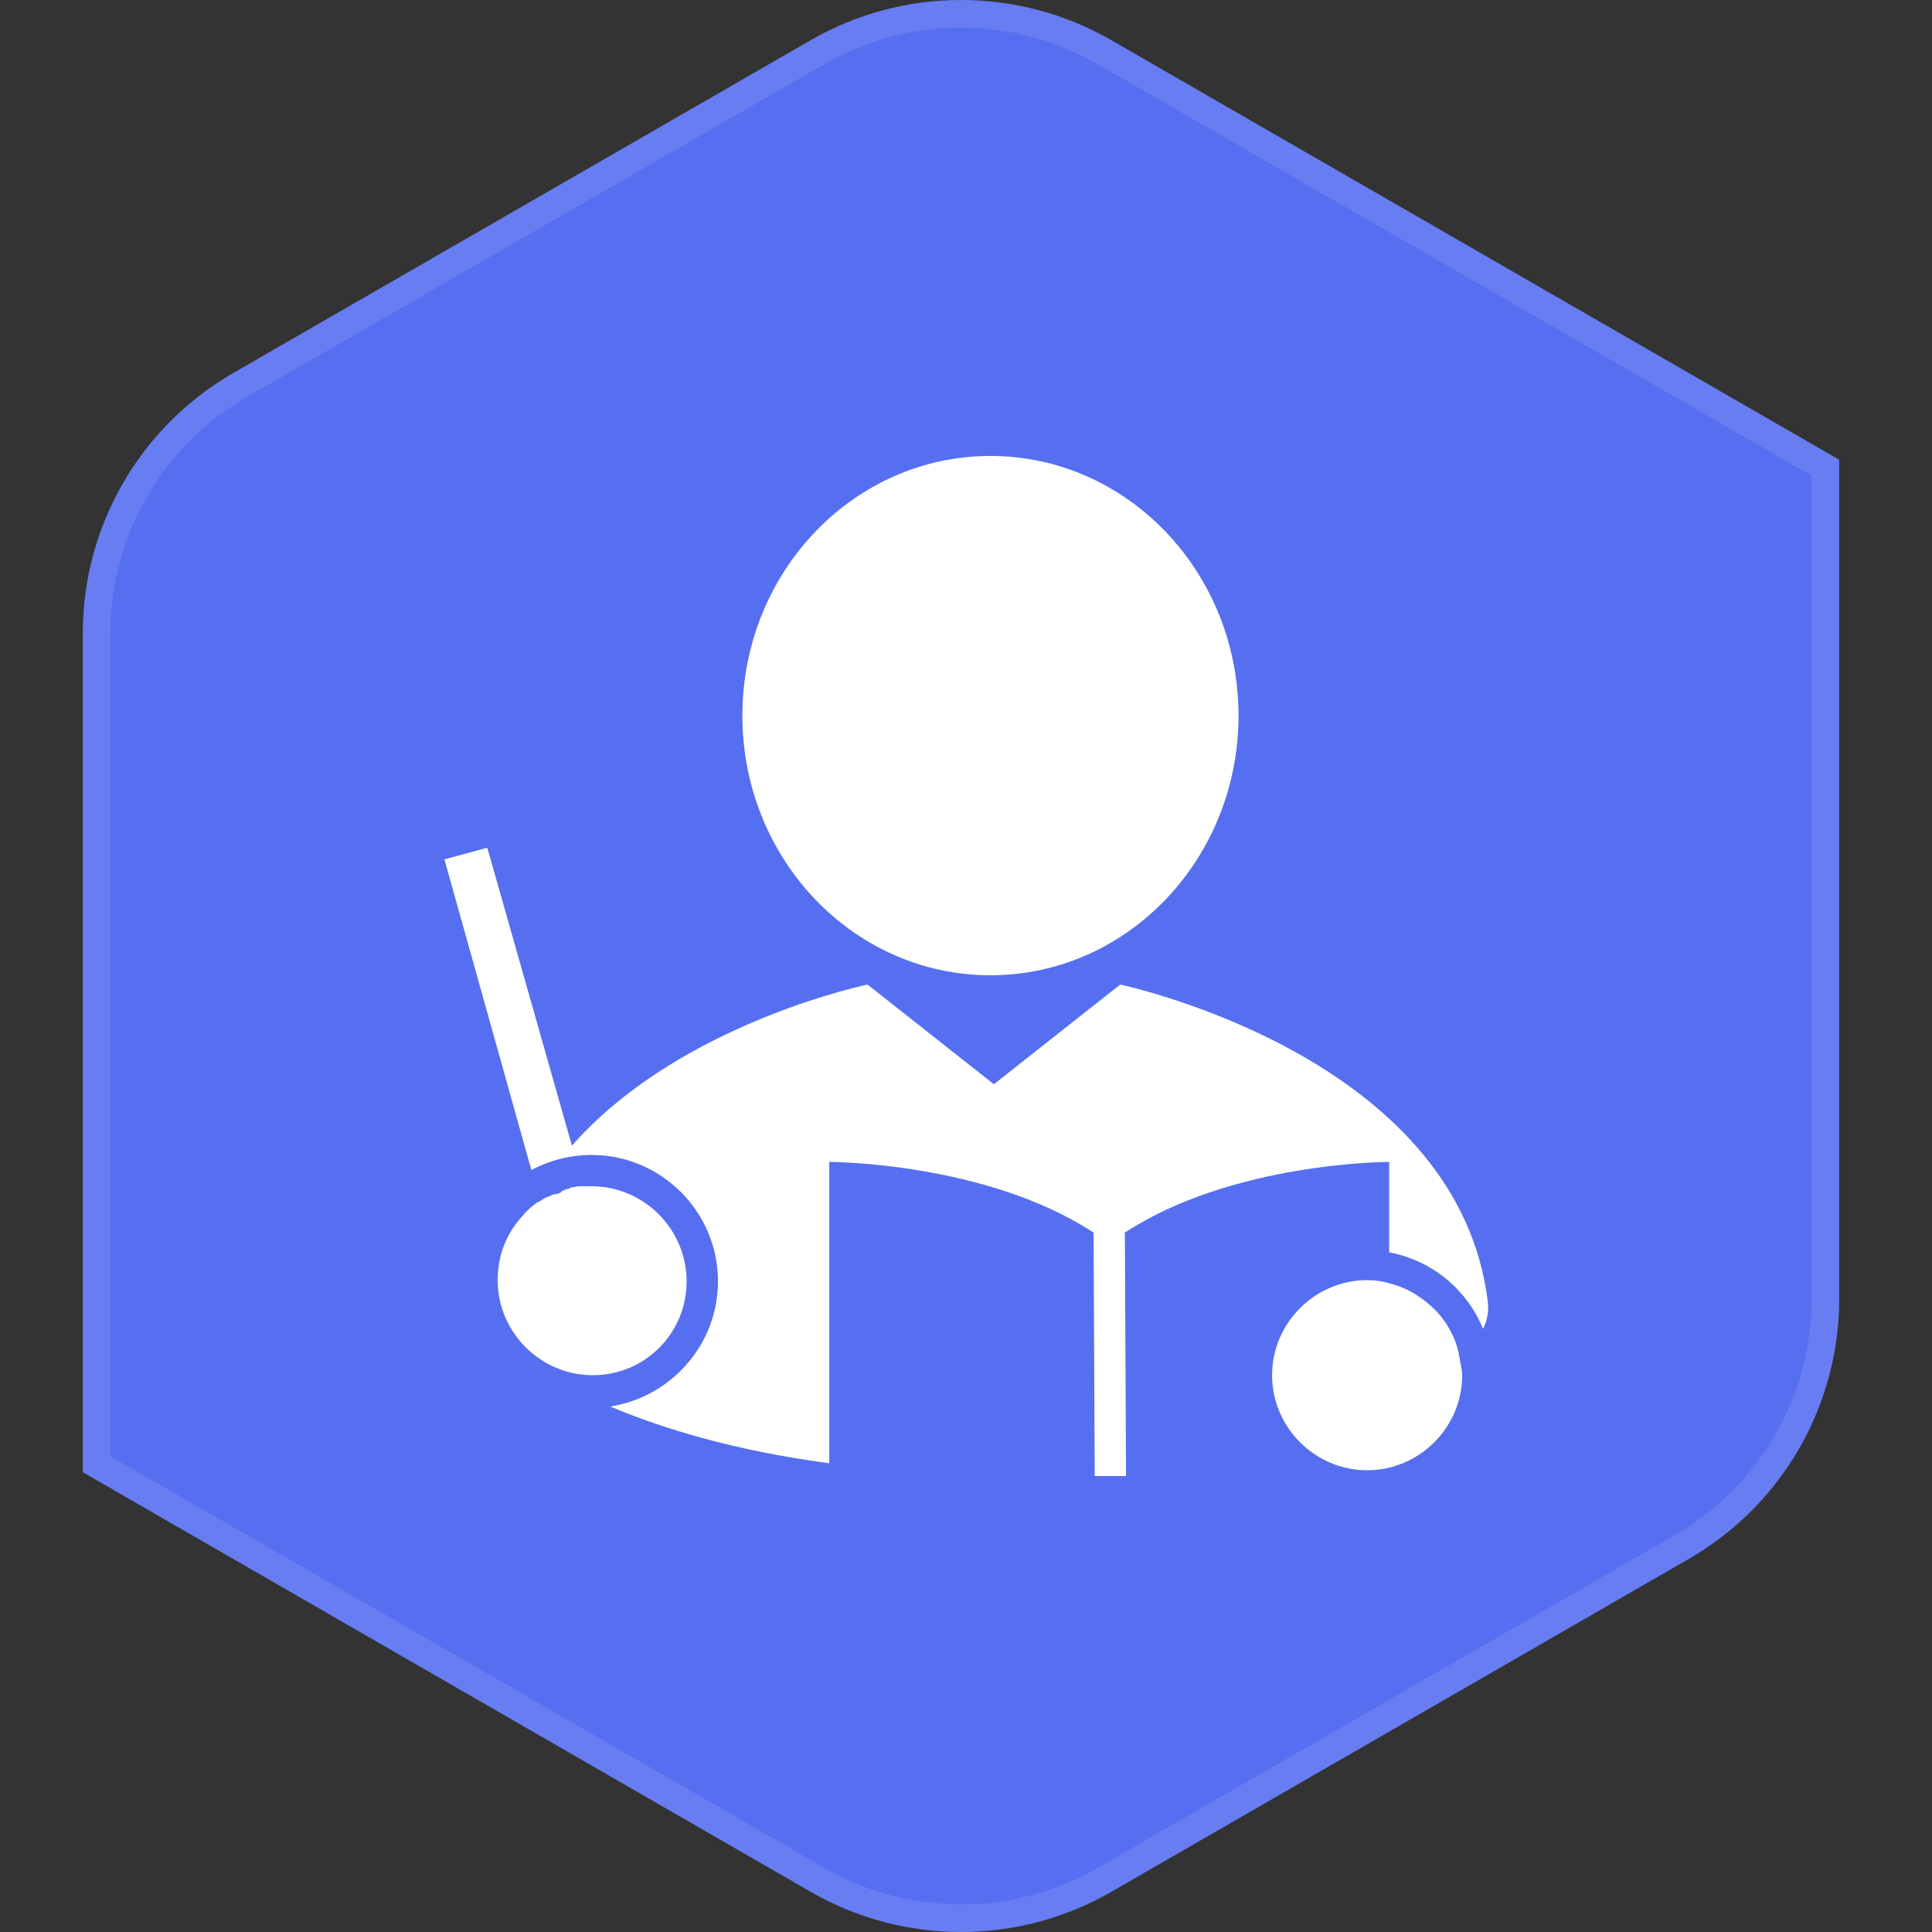
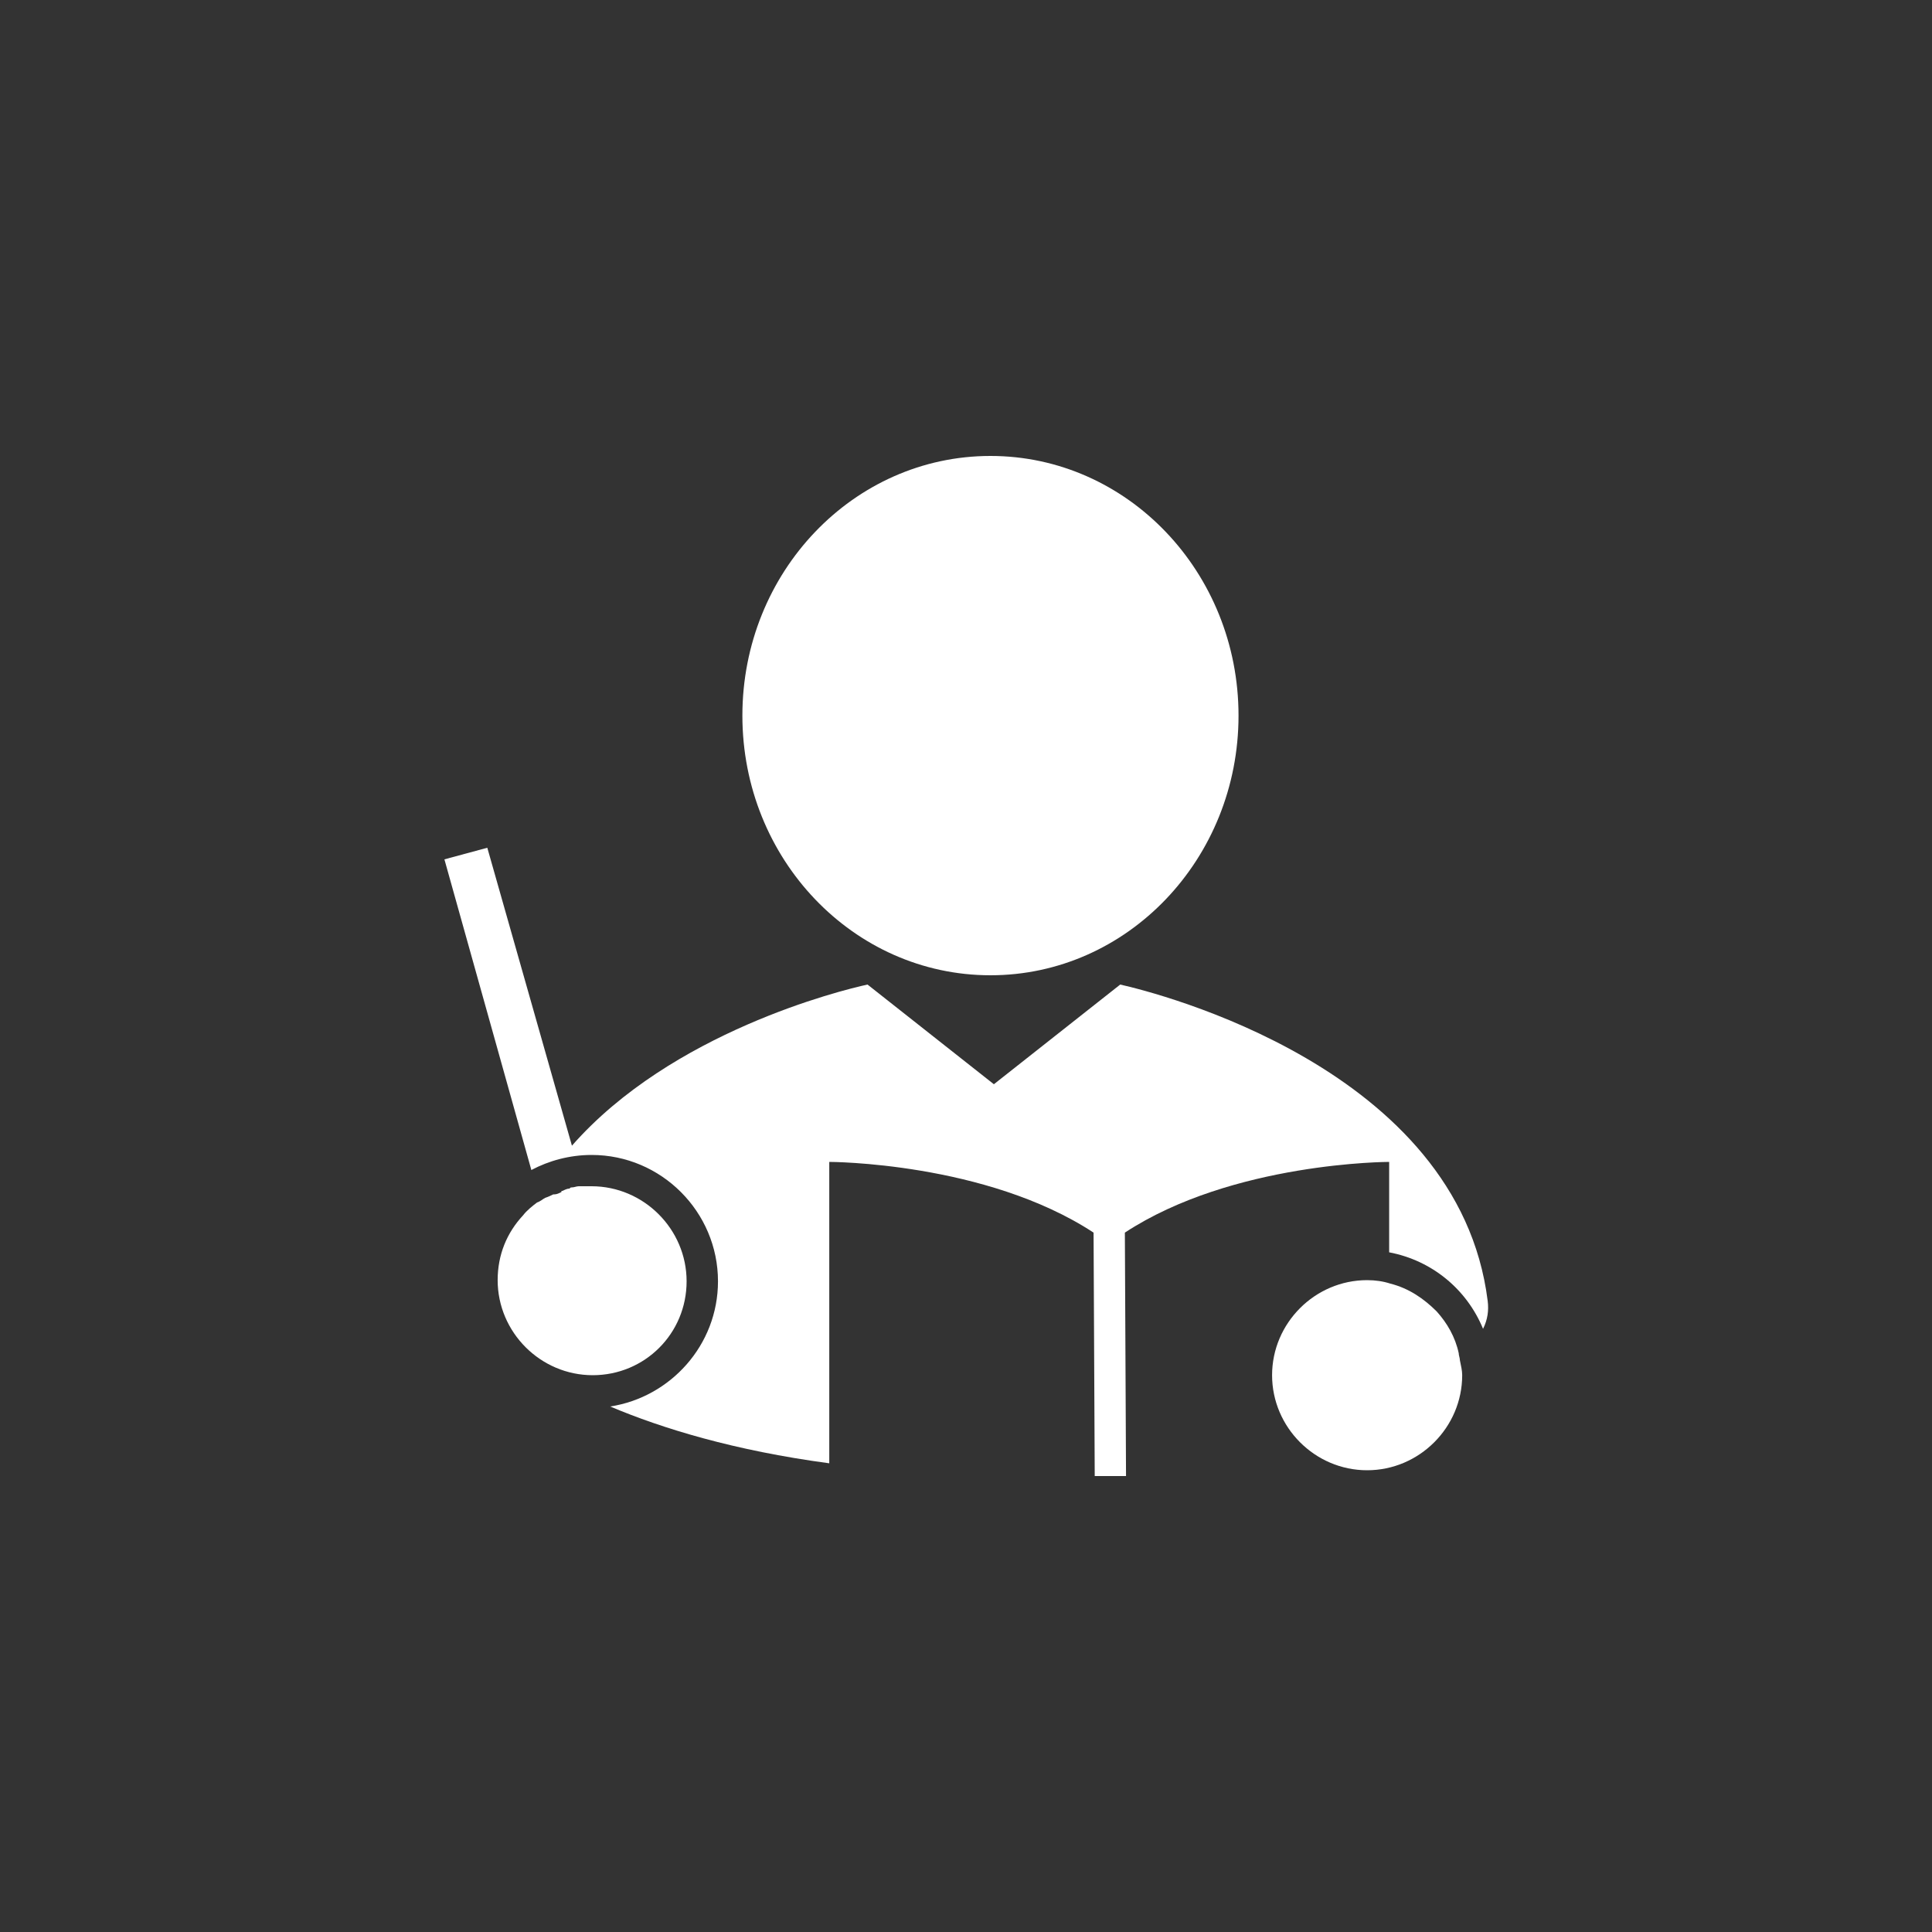
<svg xmlns="http://www.w3.org/2000/svg" width="70" height="70" viewBox="0 0 70 70" fill="none">
  <rect x="0" y="0" width="70" height="70" fill="#333333" stroke="none" />
-   <path d="M66.637 47.059V16.657L40.268 1.458C36.896 -0.486 32.741 -0.486 29.369 1.458L8.449 13.516C5.077 15.46 3 19.053 3 22.939V53.341L29.369 68.542C32.741 70.486 36.896 70.486 40.268 68.542L61.188 56.482C64.56 54.538 66.637 50.947 66.637 47.059Z" fill="#566FF0" />
-   <path d="M40.018 1.891L40.018 1.891L66.137 16.946V47.059C66.137 50.768 64.156 54.194 60.938 56.049L40.018 68.109C36.801 69.964 32.837 69.964 29.619 68.109L29.369 68.542L29.619 68.109L3.5 53.052V22.939C3.5 19.232 5.482 15.804 8.699 13.949C8.699 13.949 8.699 13.949 8.699 13.949L29.619 1.891L29.619 1.891C32.837 0.036 36.801 0.036 40.018 1.891Z" stroke="white" stroke-opacity="0.1" />
  <path d="M35.886 35.336C40.85 35.336 44.874 31.124 44.874 25.928C44.874 20.732 40.85 16.52 35.886 16.52C30.922 16.52 26.898 20.732 26.898 25.928C26.898 31.124 30.922 35.336 35.886 35.336Z" fill="white" />
  <path d="M52.894 49.28C52.894 49.196 52.852 49.112 52.852 49.028C52.726 48.44 52.432 47.936 52.054 47.516C51.592 47.054 51.046 46.676 50.374 46.508C50.122 46.424 49.828 46.382 49.534 46.382C47.644 46.382 46.09 47.936 46.09 49.826C46.09 51.716 47.644 53.27 49.534 53.27C51.424 53.27 52.978 51.716 52.978 49.826C52.978 49.658 52.936 49.49 52.894 49.28Z" fill="white" />
  <path d="M24.877 46.424C24.877 44.534 23.323 42.98 21.433 42.98C21.307 42.98 21.181 42.98 21.055 42.98C21.013 42.98 21.013 42.98 20.971 42.98C20.887 42.98 20.803 43.022 20.719 43.022C20.677 43.022 20.677 43.022 20.635 43.064C20.551 43.064 20.467 43.106 20.383 43.148C20.341 43.148 20.341 43.148 20.341 43.19C20.257 43.232 20.173 43.274 20.089 43.274H20.047C19.963 43.316 19.879 43.358 19.753 43.4C19.669 43.442 19.585 43.526 19.459 43.568C19.291 43.694 19.081 43.862 18.955 44.03C18.367 44.66 18.031 45.458 18.031 46.382C18.031 48.272 19.585 49.826 21.475 49.826C23.365 49.826 24.877 48.314 24.877 46.424Z" fill="white" />
  <path d="M53.902 47.138C52.852 38.696 41.89 35.966 40.588 35.672L36.01 39.284L31.432 35.672C30.466 35.882 24.334 37.394 20.722 41.51L17.656 30.716L16.102 31.136L19.252 42.392C19.882 42.056 20.638 41.846 21.436 41.846C23.956 41.846 26.014 43.904 26.014 46.424C26.014 48.734 24.292 50.624 22.108 50.96C23.998 51.758 26.602 52.556 30.046 53.018V42.098C30.046 42.098 35.716 42.098 39.622 44.66L39.664 53.48H40.798L40.756 44.66C44.662 42.098 50.332 42.098 50.332 42.098V45.374C51.886 45.668 53.146 46.718 53.734 48.146C53.902 47.81 53.944 47.474 53.902 47.138Z" fill="white" />
</svg>